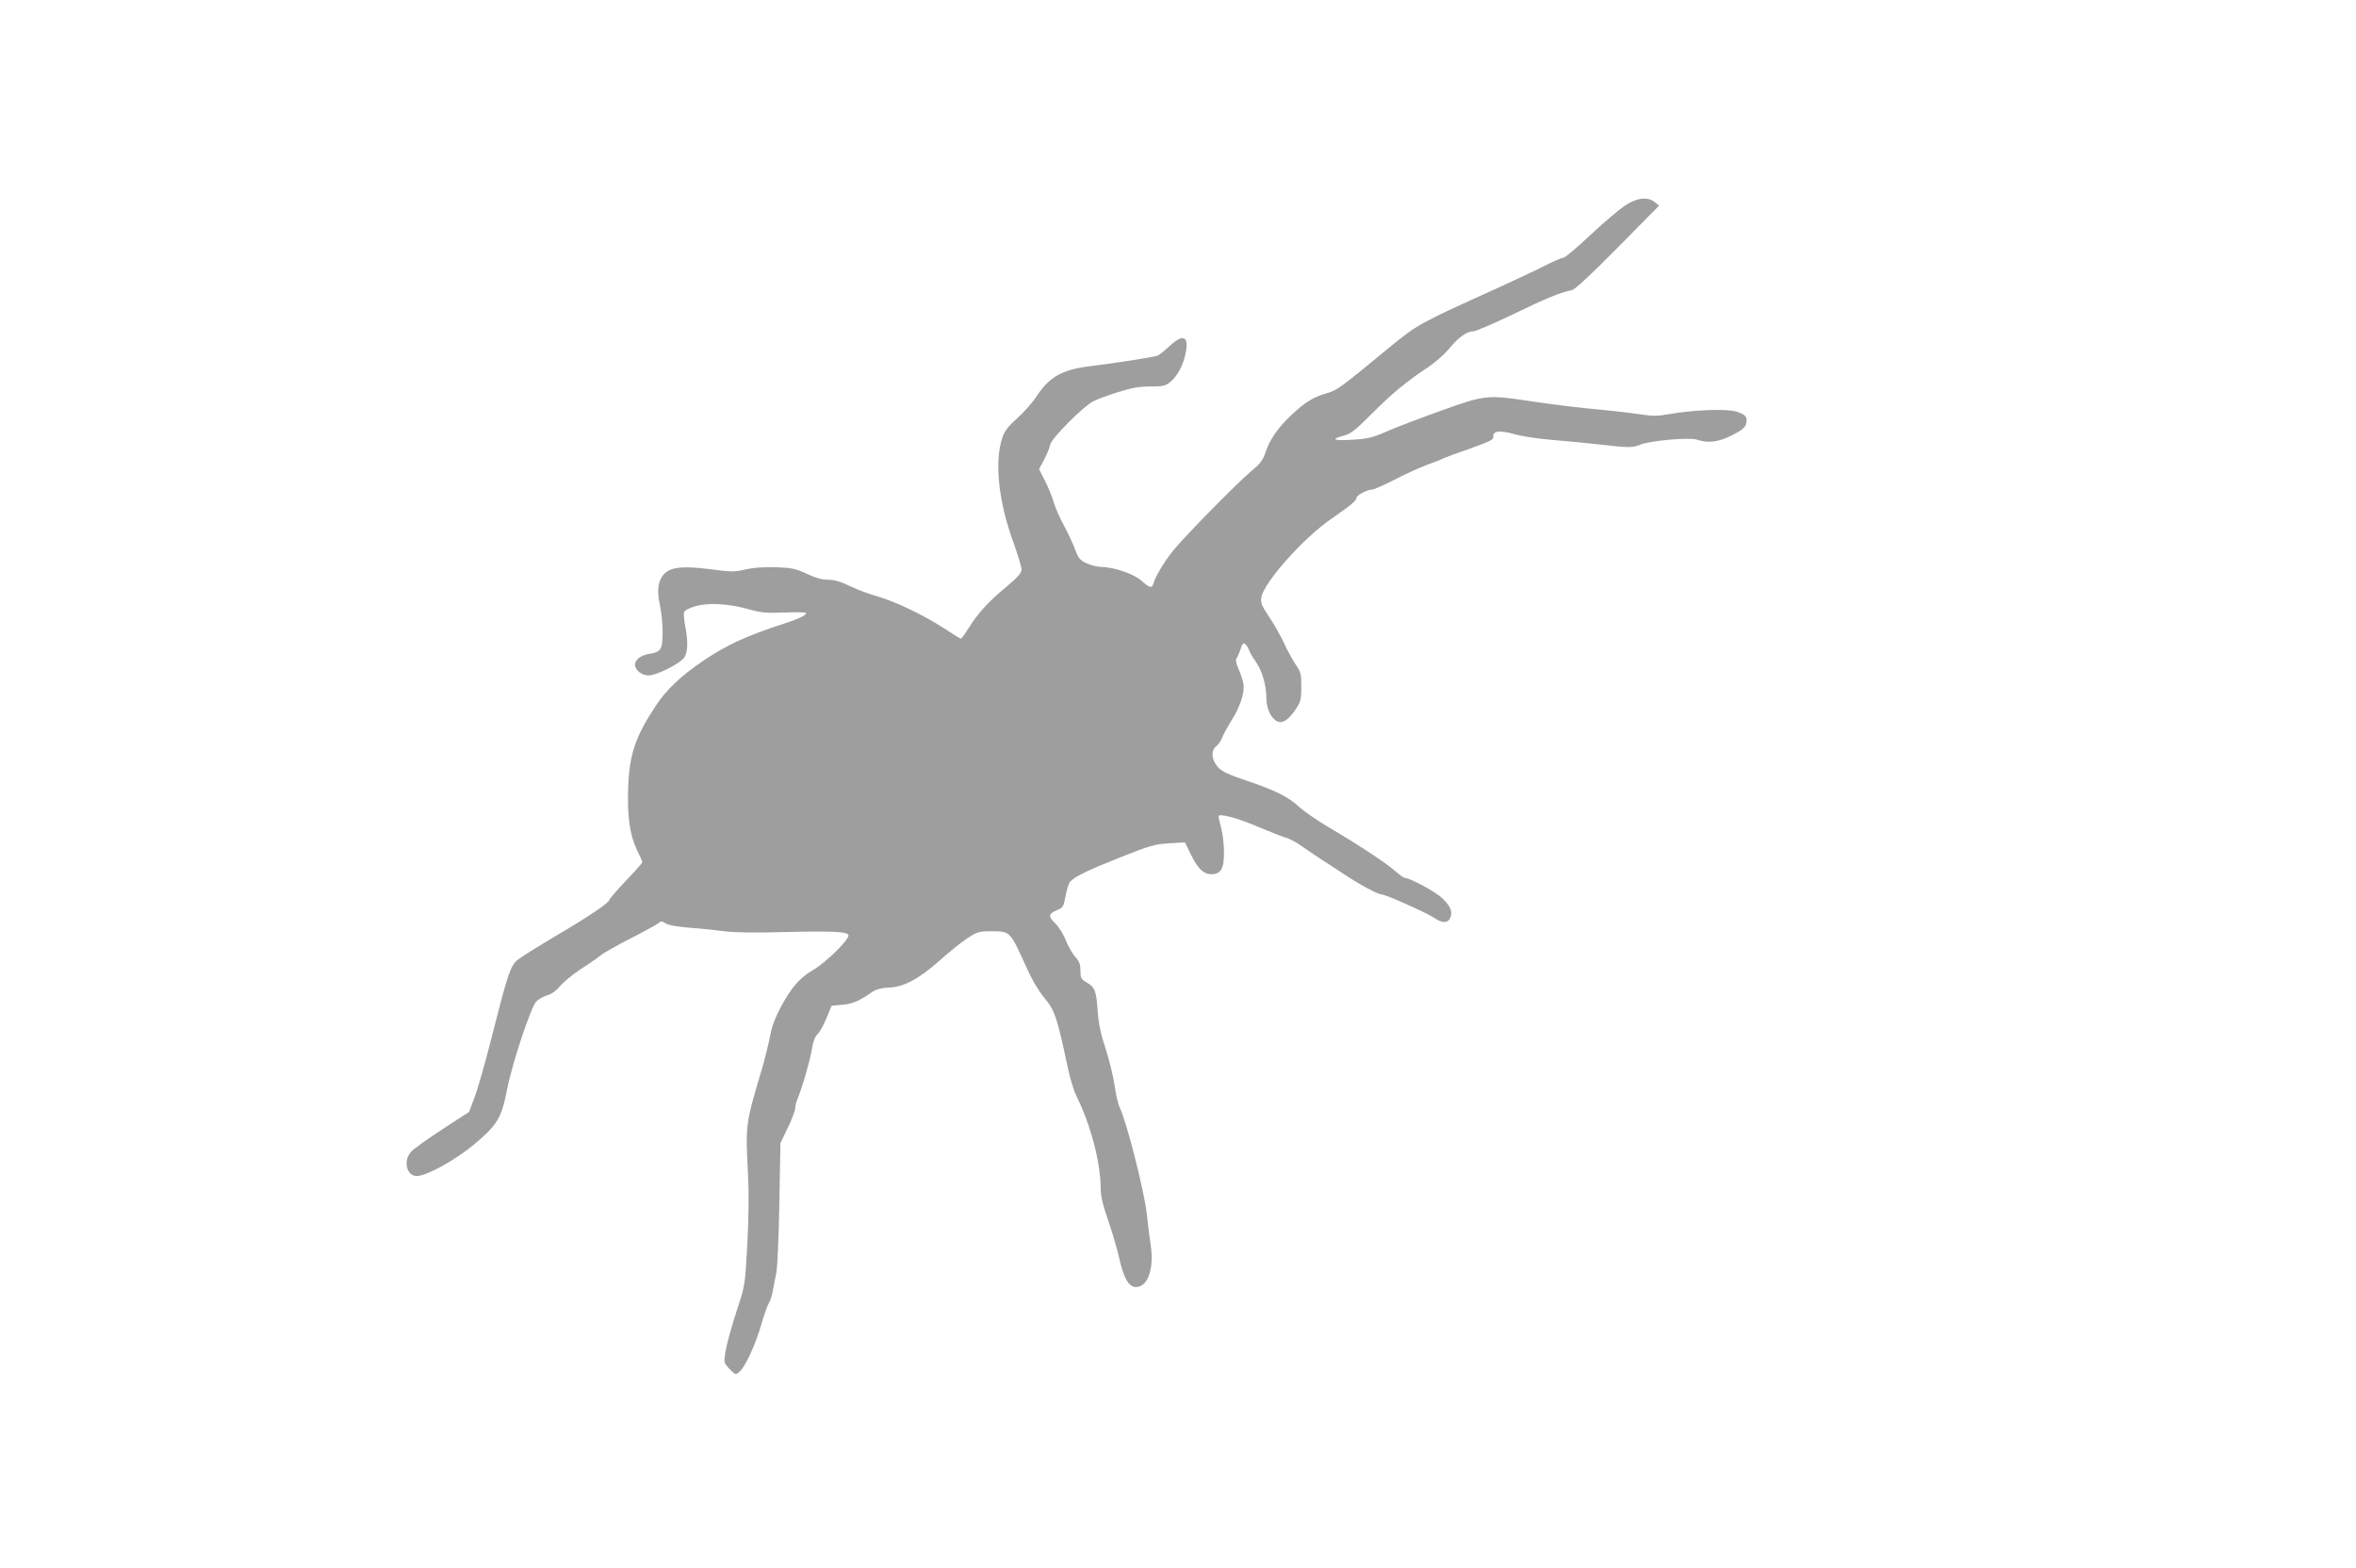
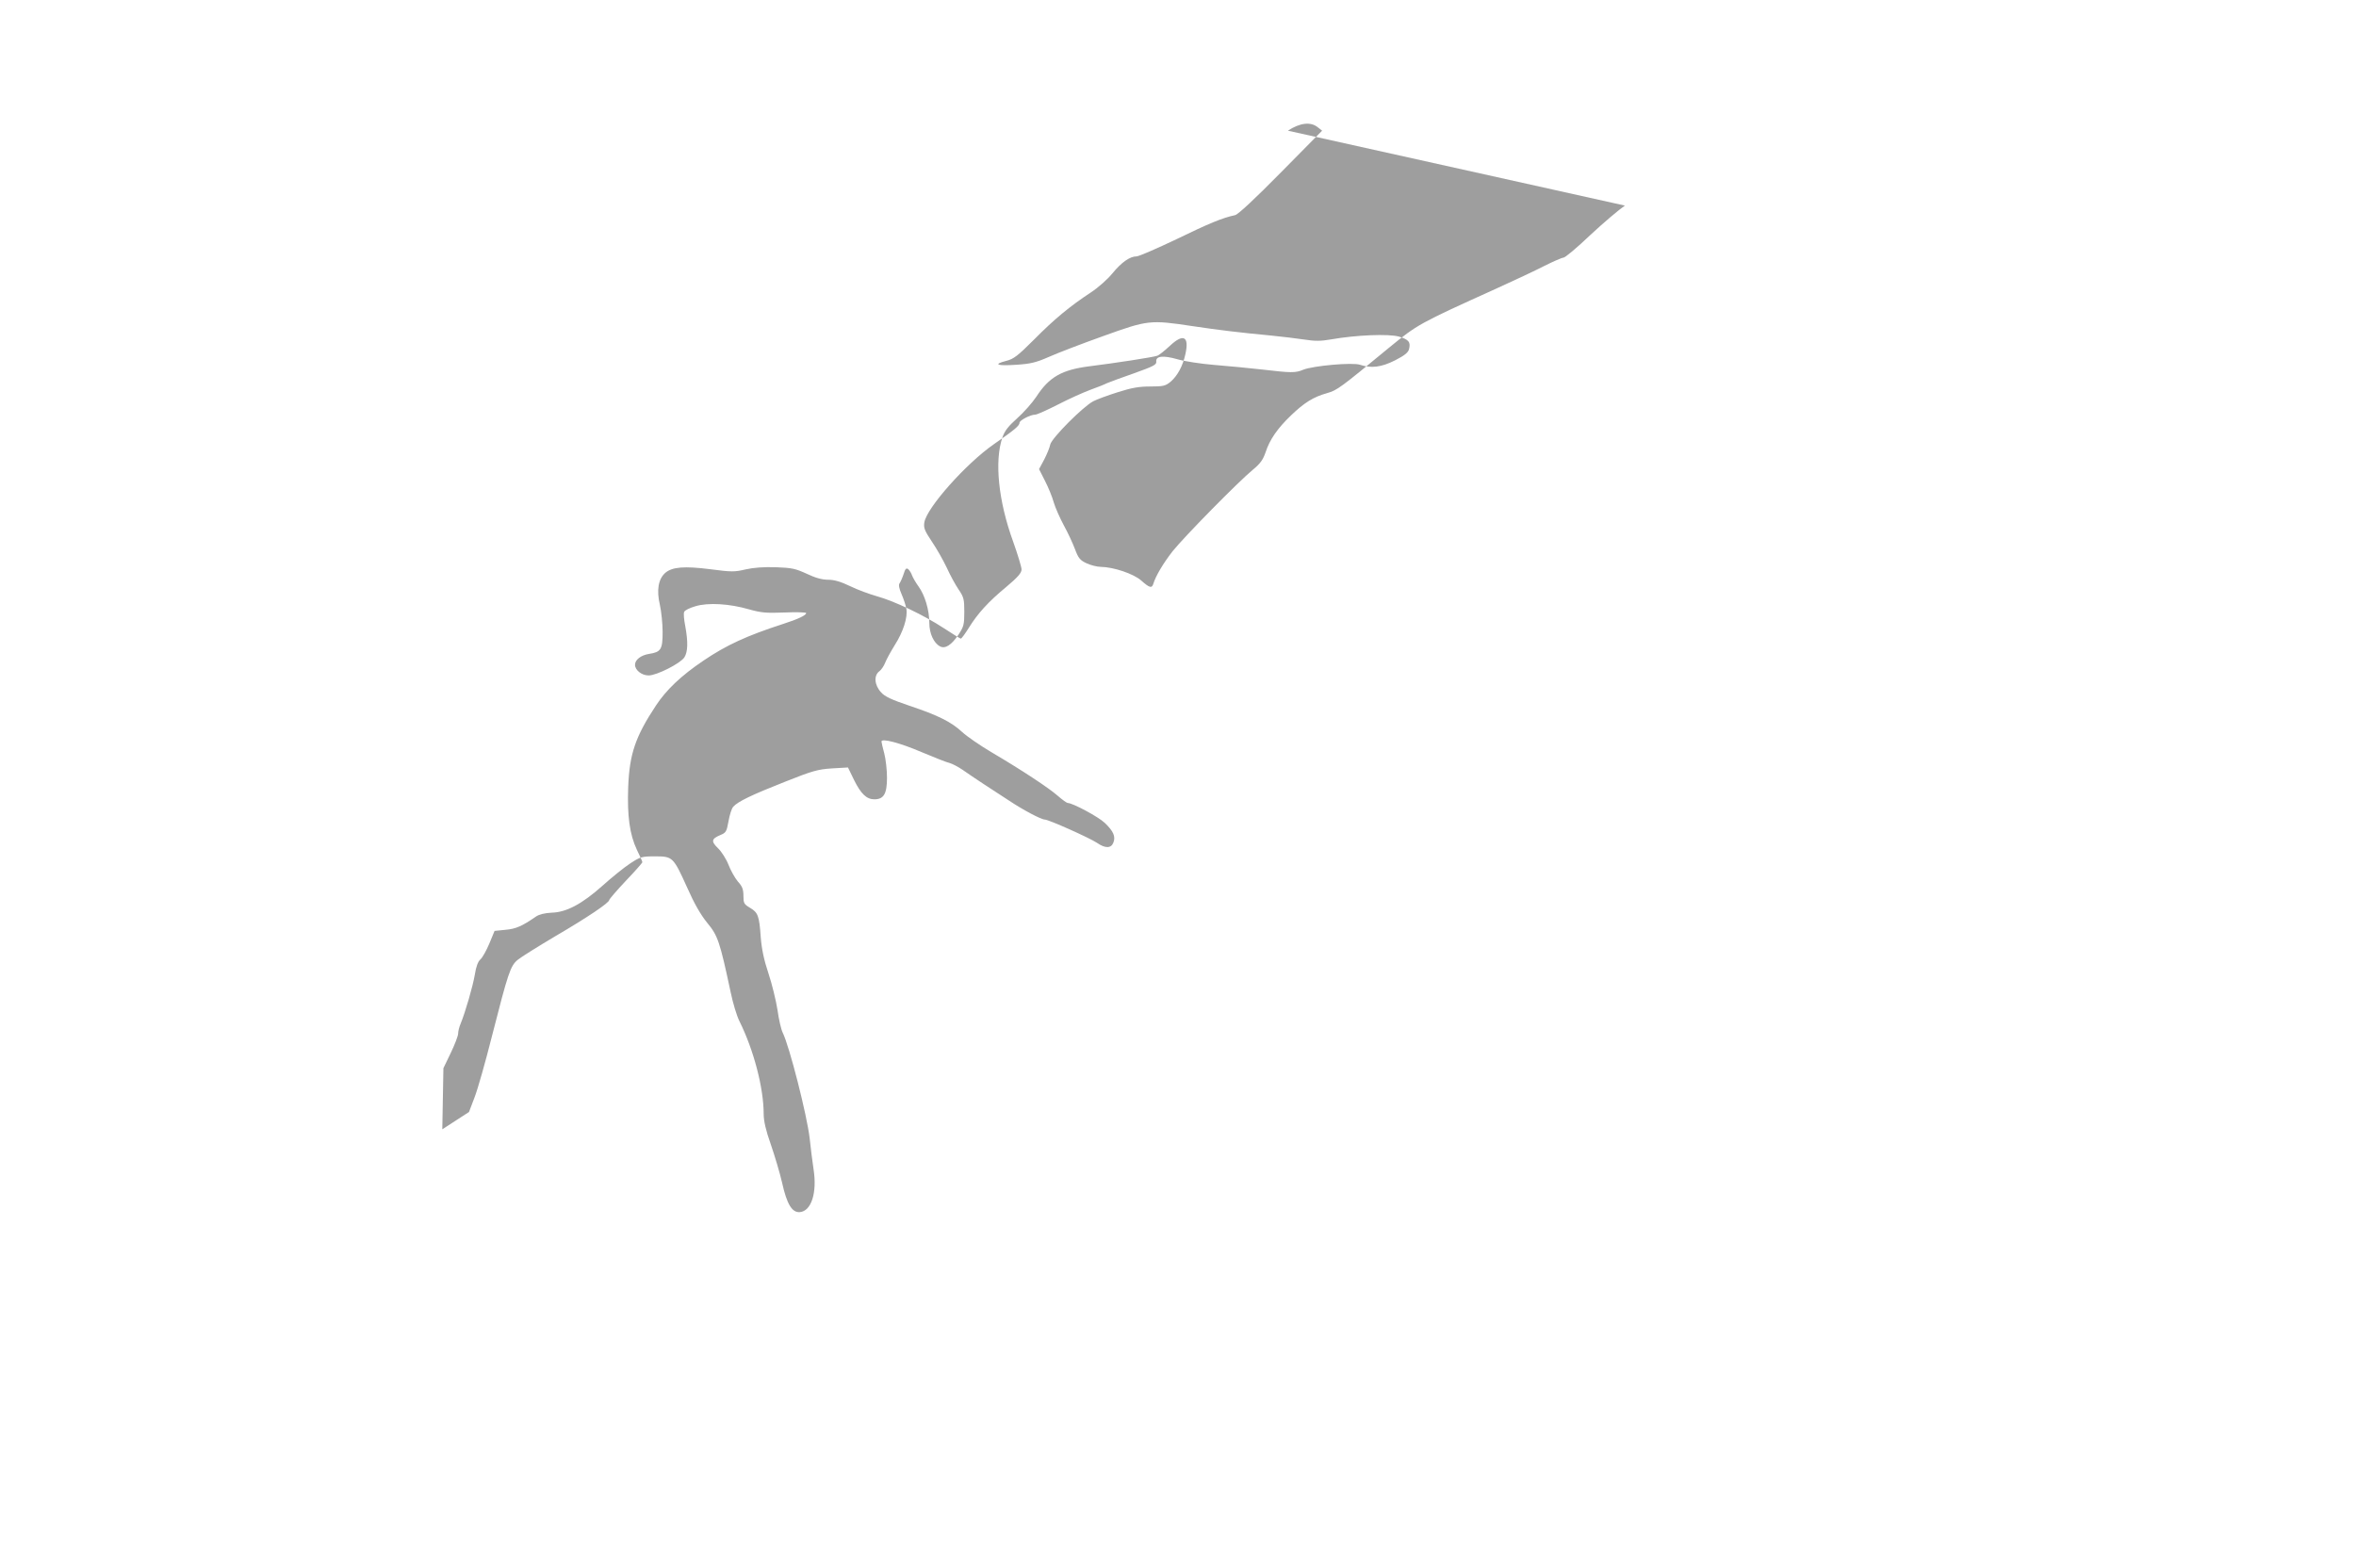
<svg xmlns="http://www.w3.org/2000/svg" version="1.0" width="1280pt" height="852pt" viewBox="0 0 1280 852" preserveAspectRatio="xMidYMid meet">
  <g transform="translate(0,852) scale(0.1,-0.1)" fill="#9e9e9e" stroke="none">
-     <path d="M8828 7403 c-31 -21 -116 -93 -188 -160 -71 -68 -137 -123 -146 -123 -8 0 -54 -20 -102 -44 -48 -25 -168 -81 -267 -126 -416 -188 -424 -193 -577 -318 -269 -222 -283 -232 -338 -248 -75 -21 -124 -52 -196 -121 -74 -71 -116 -132 -138 -200 -14 -41 -29 -62 -69 -95 -79 -65 -373 -364 -437 -444 -51 -66 -91 -133 -104 -176 -8 -26 -21 -22 -65 17 -41 37 -150 74 -221 75 -19 0 -54 9 -76 19 -36 17 -45 27 -64 78 -12 32 -39 90 -60 128 -21 39 -46 95 -55 125 -8 30 -30 83 -48 118 l-32 63 28 52 c15 29 30 66 33 82 8 35 178 206 234 235 19 10 79 32 133 49 75 24 115 31 176 31 71 0 83 3 111 26 37 32 66 85 80 149 22 97 -10 115 -83 47 -29 -27 -60 -52 -70 -55 -22 -8 -230 -40 -367 -57 -151 -19 -220 -58 -290 -166 -22 -33 -69 -86 -104 -117 -48 -43 -68 -68 -80 -104 -44 -128 -22 -345 58 -565 25 -70 46 -139 46 -152 0 -19 -20 -42 -83 -95 -98 -81 -155 -144 -204 -223 -20 -32 -39 -58 -43 -58 -3 0 -44 25 -91 56 -108 71 -272 149 -364 174 -39 11 -105 35 -146 55 -52 25 -87 35 -120 35 -32 0 -69 10 -115 32 -61 28 -81 33 -169 36 -67 2 -121 -2 -165 -12 -59 -14 -76 -14 -190 1 -142 18 -208 13 -246 -20 -37 -33 -48 -93 -29 -173 8 -36 15 -103 15 -148 0 -95 -9 -109 -74 -119 -44 -7 -76 -32 -76 -59 0 -29 36 -58 74 -58 44 0 172 65 194 98 19 30 21 82 5 170 -7 35 -10 69 -6 77 3 9 30 22 61 31 70 21 185 14 292 -17 64 -18 92 -21 192 -17 65 3 118 1 118 -3 0 -12 -44 -33 -125 -59 -197 -64 -307 -114 -434 -200 -120 -81 -201 -158 -257 -243 -112 -169 -144 -264 -151 -442 -6 -159 8 -259 47 -342 17 -34 30 -64 30 -68 0 -3 -40 -49 -90 -101 -50 -53 -90 -100 -90 -104 0 -15 -117 -94 -295 -198 -94 -56 -184 -112 -202 -127 -40 -32 -53 -73 -139 -410 -36 -143 -79 -295 -96 -338 l-30 -79 -145 -94 c-79 -52 -155 -106 -168 -120 -46 -49 -27 -134 29 -134 53 0 210 87 311 171 129 109 149 143 180 300 28 142 128 443 158 477 12 12 38 28 60 34 25 7 50 26 70 50 17 21 69 64 116 95 48 30 95 64 107 74 11 10 83 51 160 90 76 39 145 77 153 84 12 11 18 11 37 -2 15 -10 64 -18 131 -24 60 -4 144 -13 188 -19 53 -7 167 -9 336 -4 257 6 339 2 339 -19 -1 -27 -123 -146 -190 -186 -52 -31 -83 -59 -117 -104 -51 -70 -102 -172 -114 -232 -15 -74 -36 -160 -53 -215 -86 -289 -86 -291 -72 -562 5 -101 4 -236 -4 -380 -12 -218 -13 -225 -52 -343 -54 -165 -81 -280 -69 -302 5 -10 20 -28 34 -41 23 -22 25 -22 45 -5 31 27 86 145 117 253 15 52 34 106 42 119 8 13 19 47 23 75 5 28 13 69 18 91 5 22 13 189 16 372 l6 332 40 83 c22 46 40 93 40 105 0 12 6 37 14 55 25 61 66 202 77 267 6 40 17 70 29 80 11 9 33 48 49 86 l29 70 60 6 c56 5 90 20 165 72 18 12 47 19 85 21 81 2 166 48 277 147 50 45 117 99 149 120 56 37 64 39 136 39 96 0 99 -3 175 -171 38 -86 73 -147 109 -191 57 -69 68 -101 127 -378 12 -58 33 -127 47 -155 78 -157 132 -363 132 -505 0 -38 12 -90 39 -166 21 -61 49 -154 61 -207 26 -117 54 -163 96 -160 63 5 95 105 75 233 -6 41 -16 116 -21 167 -14 124 -110 502 -147 576 -8 16 -21 71 -28 123 -8 51 -30 141 -49 198 -24 71 -37 133 -42 197 -8 117 -15 134 -59 160 -32 19 -35 25 -35 65 0 34 -6 51 -30 77 -16 19 -39 60 -51 91 -12 31 -38 72 -57 90 -39 38 -36 51 13 72 30 12 34 19 44 75 6 34 17 70 26 79 25 28 100 64 280 135 151 60 179 68 257 73 l86 5 33 -68 c37 -75 68 -105 110 -105 52 0 69 30 69 118 0 42 -7 102 -15 132 -8 30 -15 59 -15 64 0 19 100 -7 219 -58 69 -29 137 -56 152 -59 14 -4 45 -20 70 -37 24 -17 76 -52 114 -77 39 -25 99 -65 135 -88 79 -53 178 -105 197 -105 21 0 242 -99 283 -126 46 -32 78 -31 90 1 13 33 0 62 -47 107 -33 32 -174 108 -201 108 -5 0 -29 17 -53 38 -50 44 -194 139 -360 237 -63 37 -135 87 -160 110 -60 56 -133 92 -289 144 -94 32 -132 49 -152 72 -37 40 -41 93 -8 116 9 7 23 27 30 45 7 18 30 60 51 94 47 73 73 154 64 200 -3 18 -15 54 -26 79 -13 30 -17 50 -11 58 5 7 15 29 22 50 9 30 15 36 26 27 7 -7 16 -21 20 -33 4 -11 19 -38 35 -60 35 -48 59 -129 59 -199 0 -57 24 -109 58 -127 28 -15 62 7 100 63 29 44 32 55 32 125 0 68 -3 80 -31 121 -17 25 -46 78 -64 118 -19 40 -55 104 -81 142 -40 60 -46 75 -41 105 13 79 225 318 377 424 114 79 140 101 140 117 0 13 59 44 85 44 10 0 65 25 124 55 58 30 138 66 176 80 39 14 79 30 90 36 11 5 76 29 145 53 106 38 125 47 123 64 -4 31 38 35 115 13 37 -11 128 -25 202 -31 74 -6 191 -17 260 -25 154 -18 179 -19 221 -1 55 22 270 41 309 27 60 -20 115 -14 190 24 51 26 71 42 76 60 10 39 -1 53 -54 69 -56 16 -233 9 -369 -15 -57 -10 -88 -10 -145 -1 -40 6 -122 16 -183 22 -169 16 -278 29 -425 51 -232 35 -243 33 -485 -54 -115 -41 -248 -92 -295 -113 -71 -31 -100 -38 -178 -43 -104 -7 -128 2 -55 21 41 10 63 27 153 117 109 110 192 179 309 256 38 25 90 71 116 103 49 60 95 92 131 92 12 0 109 42 216 93 177 86 249 116 319 131 16 3 108 89 249 232 l224 227 -23 18 c-39 32 -97 25 -163 -18z" />
+     <path d="M8828 7403 c-31 -21 -116 -93 -188 -160 -71 -68 -137 -123 -146 -123 -8 0 -54 -20 -102 -44 -48 -25 -168 -81 -267 -126 -416 -188 -424 -193 -577 -318 -269 -222 -283 -232 -338 -248 -75 -21 -124 -52 -196 -121 -74 -71 -116 -132 -138 -200 -14 -41 -29 -62 -69 -95 -79 -65 -373 -364 -437 -444 -51 -66 -91 -133 -104 -176 -8 -26 -21 -22 -65 17 -41 37 -150 74 -221 75 -19 0 -54 9 -76 19 -36 17 -45 27 -64 78 -12 32 -39 90 -60 128 -21 39 -46 95 -55 125 -8 30 -30 83 -48 118 l-32 63 28 52 c15 29 30 66 33 82 8 35 178 206 234 235 19 10 79 32 133 49 75 24 115 31 176 31 71 0 83 3 111 26 37 32 66 85 80 149 22 97 -10 115 -83 47 -29 -27 -60 -52 -70 -55 -22 -8 -230 -40 -367 -57 -151 -19 -220 -58 -290 -166 -22 -33 -69 -86 -104 -117 -48 -43 -68 -68 -80 -104 -44 -128 -22 -345 58 -565 25 -70 46 -139 46 -152 0 -19 -20 -42 -83 -95 -98 -81 -155 -144 -204 -223 -20 -32 -39 -58 -43 -58 -3 0 -44 25 -91 56 -108 71 -272 149 -364 174 -39 11 -105 35 -146 55 -52 25 -87 35 -120 35 -32 0 -69 10 -115 32 -61 28 -81 33 -169 36 -67 2 -121 -2 -165 -12 -59 -14 -76 -14 -190 1 -142 18 -208 13 -246 -20 -37 -33 -48 -93 -29 -173 8 -36 15 -103 15 -148 0 -95 -9 -109 -74 -119 -44 -7 -76 -32 -76 -59 0 -29 36 -58 74 -58 44 0 172 65 194 98 19 30 21 82 5 170 -7 35 -10 69 -6 77 3 9 30 22 61 31 70 21 185 14 292 -17 64 -18 92 -21 192 -17 65 3 118 1 118 -3 0 -12 -44 -33 -125 -59 -197 -64 -307 -114 -434 -200 -120 -81 -201 -158 -257 -243 -112 -169 -144 -264 -151 -442 -6 -159 8 -259 47 -342 17 -34 30 -64 30 -68 0 -3 -40 -49 -90 -101 -50 -53 -90 -100 -90 -104 0 -15 -117 -94 -295 -198 -94 -56 -184 -112 -202 -127 -40 -32 -53 -73 -139 -410 -36 -143 -79 -295 -96 -338 l-30 -79 -145 -94 l6 332 40 83 c22 46 40 93 40 105 0 12 6 37 14 55 25 61 66 202 77 267 6 40 17 70 29 80 11 9 33 48 49 86 l29 70 60 6 c56 5 90 20 165 72 18 12 47 19 85 21 81 2 166 48 277 147 50 45 117 99 149 120 56 37 64 39 136 39 96 0 99 -3 175 -171 38 -86 73 -147 109 -191 57 -69 68 -101 127 -378 12 -58 33 -127 47 -155 78 -157 132 -363 132 -505 0 -38 12 -90 39 -166 21 -61 49 -154 61 -207 26 -117 54 -163 96 -160 63 5 95 105 75 233 -6 41 -16 116 -21 167 -14 124 -110 502 -147 576 -8 16 -21 71 -28 123 -8 51 -30 141 -49 198 -24 71 -37 133 -42 197 -8 117 -15 134 -59 160 -32 19 -35 25 -35 65 0 34 -6 51 -30 77 -16 19 -39 60 -51 91 -12 31 -38 72 -57 90 -39 38 -36 51 13 72 30 12 34 19 44 75 6 34 17 70 26 79 25 28 100 64 280 135 151 60 179 68 257 73 l86 5 33 -68 c37 -75 68 -105 110 -105 52 0 69 30 69 118 0 42 -7 102 -15 132 -8 30 -15 59 -15 64 0 19 100 -7 219 -58 69 -29 137 -56 152 -59 14 -4 45 -20 70 -37 24 -17 76 -52 114 -77 39 -25 99 -65 135 -88 79 -53 178 -105 197 -105 21 0 242 -99 283 -126 46 -32 78 -31 90 1 13 33 0 62 -47 107 -33 32 -174 108 -201 108 -5 0 -29 17 -53 38 -50 44 -194 139 -360 237 -63 37 -135 87 -160 110 -60 56 -133 92 -289 144 -94 32 -132 49 -152 72 -37 40 -41 93 -8 116 9 7 23 27 30 45 7 18 30 60 51 94 47 73 73 154 64 200 -3 18 -15 54 -26 79 -13 30 -17 50 -11 58 5 7 15 29 22 50 9 30 15 36 26 27 7 -7 16 -21 20 -33 4 -11 19 -38 35 -60 35 -48 59 -129 59 -199 0 -57 24 -109 58 -127 28 -15 62 7 100 63 29 44 32 55 32 125 0 68 -3 80 -31 121 -17 25 -46 78 -64 118 -19 40 -55 104 -81 142 -40 60 -46 75 -41 105 13 79 225 318 377 424 114 79 140 101 140 117 0 13 59 44 85 44 10 0 65 25 124 55 58 30 138 66 176 80 39 14 79 30 90 36 11 5 76 29 145 53 106 38 125 47 123 64 -4 31 38 35 115 13 37 -11 128 -25 202 -31 74 -6 191 -17 260 -25 154 -18 179 -19 221 -1 55 22 270 41 309 27 60 -20 115 -14 190 24 51 26 71 42 76 60 10 39 -1 53 -54 69 -56 16 -233 9 -369 -15 -57 -10 -88 -10 -145 -1 -40 6 -122 16 -183 22 -169 16 -278 29 -425 51 -232 35 -243 33 -485 -54 -115 -41 -248 -92 -295 -113 -71 -31 -100 -38 -178 -43 -104 -7 -128 2 -55 21 41 10 63 27 153 117 109 110 192 179 309 256 38 25 90 71 116 103 49 60 95 92 131 92 12 0 109 42 216 93 177 86 249 116 319 131 16 3 108 89 249 232 l224 227 -23 18 c-39 32 -97 25 -163 -18z" />
  </g>
</svg>